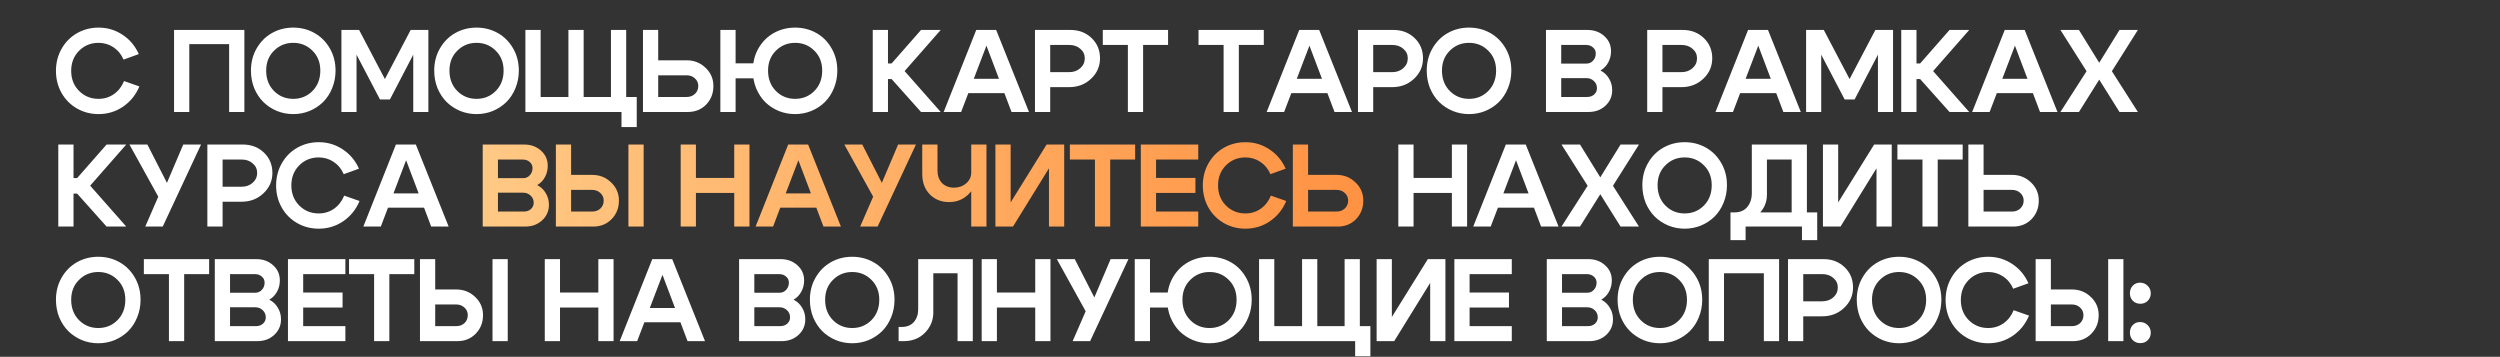
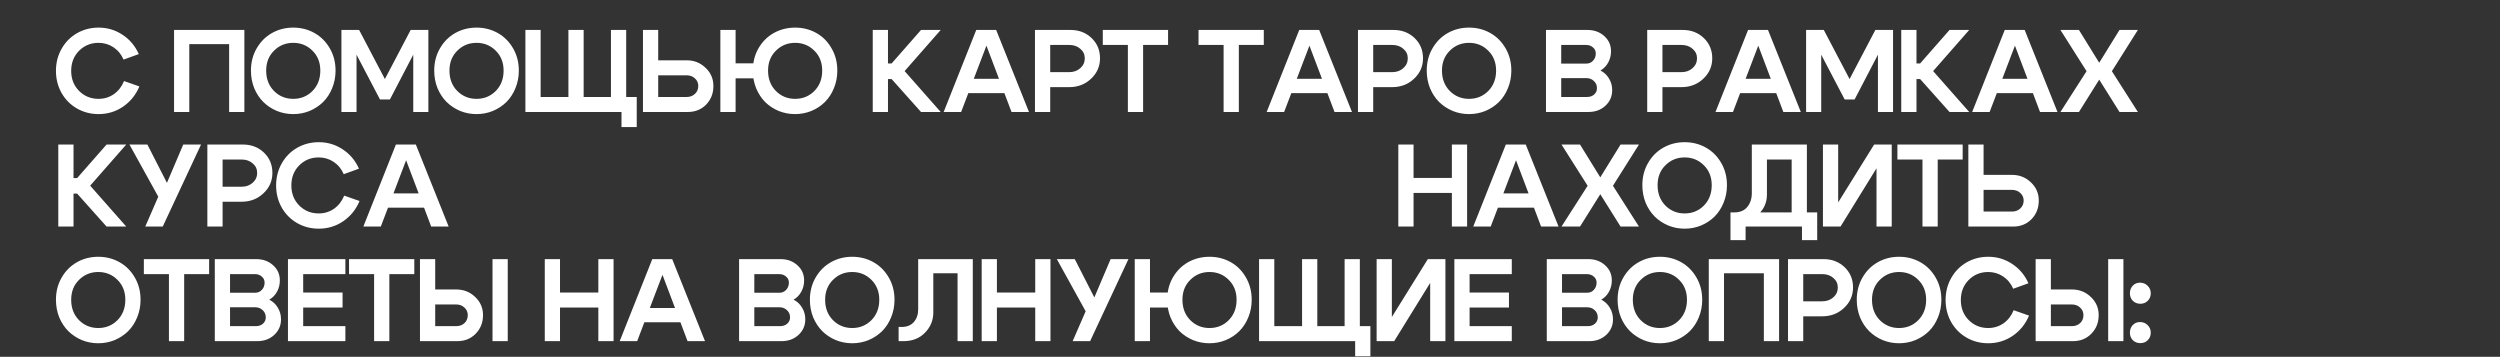
<svg xmlns="http://www.w3.org/2000/svg" width="960" height="137" viewBox="0 0 960 137" fill="none">
  <rect x="0" y="0" width="960" height="137" fill="#333333" stroke="none" />
-   <path d="M23.645 35.71C22.205 33.16 21.485 30.325 21.485 27.205C21.485 24.085 22.205 21.265 23.645 18.745C25.085 16.195 27.05 14.2 29.54 12.76C32.06 11.32 34.835 10.6 37.865 10.6C41.225 10.6 44.285 11.515 47.045 13.345C49.805 15.145 51.89 17.62 53.3 20.77L47.45 22.885C46.58 20.875 45.29 19.3 43.58 18.16C41.87 17.02 39.95 16.45 37.82 16.45C34.88 16.45 32.39 17.47 30.35 19.51C28.34 21.55 27.335 24.115 27.335 27.205C27.335 30.295 28.34 32.86 30.35 34.9C32.39 36.94 34.88 37.96 37.82 37.96C40.01 37.96 41.975 37.36 43.715 36.16C45.455 34.93 46.76 33.25 47.63 31.12L53.525 33.19C52.145 36.46 50.045 39.055 47.225 40.975C44.435 42.865 41.315 43.81 37.865 43.81C34.835 43.81 32.06 43.09 29.54 41.65C27.05 40.21 25.085 38.23 23.645 35.71ZM66.838 11.5H93.838V43H87.988V16.945H72.688V43H66.838V11.5ZM102.211 27.115C102.211 30.295 103.216 32.905 105.226 34.945C107.236 36.955 109.696 37.96 112.606 37.96C115.516 37.96 117.976 36.955 119.986 34.945C121.996 32.905 123.001 30.295 123.001 27.115C123.001 23.995 121.996 21.445 119.986 19.465C117.976 17.455 115.516 16.45 112.606 16.45C109.696 16.45 107.236 17.455 105.226 19.465C103.216 21.445 102.211 23.995 102.211 27.115ZM96.361 27.115C96.361 23.935 97.096 21.085 98.566 18.565C100.036 16.015 102.001 14.05 104.461 12.67C106.921 11.29 109.636 10.6 112.606 10.6C115.576 10.6 118.291 11.29 120.751 12.67C123.211 14.05 125.176 16.015 126.646 18.565C128.116 21.085 128.851 23.935 128.851 27.115C128.851 29.515 128.416 31.765 127.546 33.865C126.706 35.935 125.551 37.705 124.081 39.175C122.611 40.615 120.886 41.755 118.906 42.595C116.926 43.405 114.826 43.81 112.606 43.81C110.386 43.81 108.286 43.405 106.306 42.595C104.326 41.755 102.601 40.615 101.131 39.175C99.661 37.705 98.491 35.935 97.621 33.865C96.781 31.765 96.361 29.515 96.361 27.115ZM131.105 43V11.5H137.9L147.8 30.355L157.7 11.5H164.495V43H158.69V20.995L149.735 38.185H145.91L136.91 20.995V43H131.105ZM172.592 27.115C172.592 30.295 173.597 32.905 175.607 34.945C177.617 36.955 180.077 37.96 182.987 37.96C185.897 37.96 188.357 36.955 190.367 34.945C192.377 32.905 193.382 30.295 193.382 27.115C193.382 23.995 192.377 21.445 190.367 19.465C188.357 17.455 185.897 16.45 182.987 16.45C180.077 16.45 177.617 17.455 175.607 19.465C173.597 21.445 172.592 23.995 172.592 27.115ZM166.742 27.115C166.742 23.935 167.477 21.085 168.947 18.565C170.417 16.015 172.382 14.05 174.842 12.67C177.302 11.29 180.017 10.6 182.987 10.6C185.957 10.6 188.672 11.29 191.132 12.67C193.592 14.05 195.557 16.015 197.027 18.565C198.497 21.085 199.232 23.935 199.232 27.115C199.232 29.515 198.797 31.765 197.927 33.865C197.087 35.935 195.932 37.705 194.462 39.175C192.992 40.615 191.267 41.755 189.287 42.595C187.307 43.405 185.207 43.81 182.987 43.81C180.767 43.81 178.667 43.405 176.687 42.595C174.707 41.755 172.982 40.615 171.512 39.175C170.042 37.705 168.872 35.935 168.002 33.865C167.162 31.765 166.742 29.515 166.742 27.115ZM240.456 37.24H244.506V48.805H238.656V43H201.756V11.5H207.606V37.24H218.271V11.5H224.121V37.24H234.606V11.5H240.456V37.24ZM252.75 11.5V23.155H263.685C266.535 23.155 268.95 24.115 270.93 26.035C272.94 27.925 273.945 30.25 273.945 33.01C273.945 35.86 273.015 38.245 271.155 40.165C269.295 42.055 266.955 43 264.135 43H246.9V11.5H252.75ZM263.685 37.24C264.945 37.24 265.995 36.85 266.835 36.07C267.705 35.26 268.14 34.24 268.14 33.01C268.14 31.84 267.705 30.865 266.835 30.085C265.995 29.305 264.945 28.915 263.685 28.915H252.75V37.24H263.685ZM294.934 27.115C294.934 30.295 295.939 32.905 297.949 34.945C299.959 36.955 302.419 37.96 305.329 37.96C308.239 37.96 310.699 36.955 312.709 34.945C314.719 32.905 315.724 30.295 315.724 27.115C315.724 23.995 314.719 21.445 312.709 19.465C310.699 17.455 308.239 16.45 305.329 16.45C302.419 16.45 299.959 17.455 297.949 19.465C295.939 21.445 294.934 23.995 294.934 27.115ZM289.084 27.115C289.084 23.935 289.804 21.085 291.244 18.565C292.714 16.015 294.679 14.05 297.139 12.67C299.629 11.29 302.359 10.6 305.329 10.6C308.299 10.6 311.014 11.29 313.474 12.67C315.934 14.05 317.884 16.015 319.324 18.565C320.794 21.085 321.529 23.935 321.529 27.115C321.529 29.515 321.094 31.765 320.224 33.865C319.384 35.935 318.229 37.705 316.759 39.175C315.319 40.615 313.594 41.755 311.584 42.595C309.604 43.405 307.504 43.81 305.284 43.81C303.094 43.81 300.994 43.405 298.984 42.595C297.004 41.755 295.279 40.615 293.809 39.175C292.369 37.705 291.214 35.935 290.344 33.865C289.504 31.765 289.084 29.515 289.084 27.115ZM291.019 24.325V30.085H282.469V43H276.619V11.5H282.469V24.325H291.019ZM335.135 43V11.5H340.985V24.37H342.38L353.675 11.5H361.235L347.375 27.295L361.235 43H353.675L342.38 30.355H340.985V43H335.135ZM369.973 30.265H387.613V35.755H369.973V30.265ZM369.073 43H362.368L374.878 11.5H382.528L395.128 43H388.423L378.793 17.53L369.073 43ZM410.615 17.26H403.28V27.7H410.615C412.295 27.7 413.705 27.19 414.845 26.17C415.985 25.15 416.555 23.89 416.555 22.39C416.555 20.92 415.985 19.705 414.845 18.745C413.735 17.755 412.325 17.26 410.615 17.26ZM410.615 33.46H403.28V43H397.43V11.5H411.065C414.305 11.5 417.005 12.535 419.165 14.605C421.325 16.675 422.405 19.27 422.405 22.39C422.405 25.48 421.25 28.105 418.94 30.265C416.66 32.395 413.885 33.46 410.615 33.46ZM448.537 11.5V17.26H438.952V43H433.102V17.26H423.472V11.5H448.537ZM485.3 11.5V17.26H475.715V43H469.865V17.26H460.235V11.5H485.3ZM494.004 30.265H511.644V35.755H494.004V30.265ZM493.104 43H486.399L498.909 11.5H506.559L519.159 43H512.454L502.824 17.53L493.104 43ZM534.646 17.26H527.311V27.7H534.646C536.326 27.7 537.736 27.19 538.876 26.17C540.016 25.15 540.586 23.89 540.586 22.39C540.586 20.92 540.016 19.705 538.876 18.745C537.766 17.755 536.356 17.26 534.646 17.26ZM534.646 33.46H527.311V43H521.461V11.5H535.096C538.336 11.5 541.036 12.535 543.196 14.605C545.356 16.675 546.436 19.27 546.436 22.39C546.436 25.48 545.281 28.105 542.971 30.265C540.691 32.395 537.916 33.46 534.646 33.46ZM553.714 27.115C553.714 30.295 554.719 32.905 556.729 34.945C558.739 36.955 561.199 37.96 564.109 37.96C567.019 37.96 569.479 36.955 571.489 34.945C573.499 32.905 574.504 30.295 574.504 27.115C574.504 23.995 573.499 21.445 571.489 19.465C569.479 17.455 567.019 16.45 564.109 16.45C561.199 16.45 558.739 17.455 556.729 19.465C554.719 21.445 553.714 23.995 553.714 27.115ZM547.864 27.115C547.864 23.935 548.599 21.085 550.069 18.565C551.539 16.015 553.504 14.05 555.964 12.67C558.424 11.29 561.139 10.6 564.109 10.6C567.079 10.6 569.794 11.29 572.254 12.67C574.714 14.05 576.679 16.015 578.149 18.565C579.619 21.085 580.354 23.935 580.354 27.115C580.354 29.515 579.919 31.765 579.049 33.865C578.209 35.935 577.054 37.705 575.584 39.175C574.114 40.615 572.389 41.755 570.409 42.595C568.429 43.405 566.329 43.81 564.109 43.81C561.889 43.81 559.789 43.405 557.809 42.595C555.829 41.755 554.104 40.615 552.634 39.175C551.164 37.705 549.994 35.935 549.124 33.865C548.284 31.765 547.864 29.515 547.864 27.115ZM609.001 17.26H599.506V24.415H609.181C610.201 24.415 611.056 24.04 611.746 23.29C612.436 22.54 612.781 21.625 612.781 20.545C612.781 19.585 612.421 18.805 611.701 18.205C611.011 17.575 610.111 17.26 609.001 17.26ZM609.181 29.995H599.506V37.24H609.451C610.531 37.24 611.431 36.925 612.151 36.295C612.871 35.635 613.231 34.825 613.231 33.865C613.231 32.755 612.841 31.84 612.061 31.12C611.281 30.37 610.321 29.995 609.181 29.995ZM609.991 43H593.656V11.5H609.541C612.151 11.5 614.311 12.28 616.021 13.84C617.761 15.37 618.631 17.32 618.631 19.69C618.631 21.25 618.271 22.69 617.551 24.01C616.831 25.33 615.841 26.35 614.581 27.07C615.991 27.79 617.086 28.825 617.866 30.175C618.676 31.495 619.081 32.98 619.081 34.63C619.081 37 618.211 38.995 616.471 40.615C614.731 42.205 612.571 43 609.991 43ZM645.714 17.26H638.379V27.7H645.714C647.394 27.7 648.804 27.19 649.944 26.17C651.084 25.15 651.654 23.89 651.654 22.39C651.654 20.92 651.084 19.705 649.944 18.745C648.834 17.755 647.424 17.26 645.714 17.26ZM645.714 33.46H638.379V43H632.529V11.5H646.164C649.404 11.5 652.104 12.535 654.264 14.605C656.424 16.675 657.504 19.27 657.504 22.39C657.504 25.48 656.349 28.105 654.039 30.265C651.759 32.395 648.984 33.46 645.714 33.46ZM666.356 30.265H683.996V35.755H666.356V30.265ZM665.456 43H658.751L671.261 11.5H678.911L691.511 43H684.806L675.176 17.53L665.456 43ZM693.543 43V11.5H700.338L710.238 30.355L720.138 11.5H726.933V43H721.128V20.995L712.173 38.185H708.348L699.348 20.995V43H693.543ZM730.08 43V11.5H735.93V24.37H737.325L748.62 11.5H756.18L742.32 27.295L756.18 43H748.62L737.325 30.355H735.93V43H730.08ZM764.918 30.265H782.558V35.755H764.918V30.265ZM764.018 43H757.313L769.823 11.5H777.473L790.073 43H783.368L773.738 17.53L764.018 43ZM820.95 43H813.885L806.1 30.58L798.315 43H791.205L801.24 27.34L791.205 11.5H798.315L806.1 24.1L813.885 11.5H820.95L810.96 27.34L820.95 43ZM22.385 87V55.5H28.235V68.37H29.63L40.925 55.5H48.485L34.625 71.295L48.485 87H40.925L29.63 74.355H28.235V87H22.385ZM55.783 87L60.778 75.525L49.708 55.5H56.593L64.108 70.215L70.363 55.5H77.203L62.488 87H55.783ZM92.811 61.26H85.476V71.7H92.811C94.491 71.7 95.901 71.19 97.041 70.17C98.181 69.15 98.751 67.89 98.751 66.39C98.751 64.92 98.181 63.705 97.041 62.745C95.931 61.755 94.521 61.26 92.811 61.26ZM92.811 77.46H85.476V87H79.626V55.5H93.261C96.501 55.5 99.201 56.535 101.361 58.605C103.521 60.675 104.601 63.27 104.601 66.39C104.601 69.48 103.446 72.105 101.136 74.265C98.856 76.395 96.081 77.46 92.811 77.46ZM108.189 79.71C106.749 77.16 106.029 74.325 106.029 71.205C106.029 68.085 106.749 65.265 108.189 62.745C109.629 60.195 111.594 58.2 114.084 56.76C116.604 55.32 119.379 54.6 122.409 54.6C125.769 54.6 128.829 55.515 131.589 57.345C134.349 59.145 136.434 61.62 137.844 64.77L131.994 66.885C131.124 64.875 129.834 63.3 128.124 62.16C126.414 61.02 124.494 60.45 122.364 60.45C119.424 60.45 116.934 61.47 114.894 63.51C112.884 65.55 111.879 68.115 111.879 71.205C111.879 74.295 112.884 76.86 114.894 78.9C116.934 80.94 119.424 81.96 122.364 81.96C124.554 81.96 126.519 81.36 128.259 80.16C129.999 78.93 131.304 77.25 132.174 75.12L138.069 77.19C136.689 80.46 134.589 83.055 131.769 84.975C128.979 86.865 125.859 87.81 122.409 87.81C119.379 87.81 116.604 87.09 114.084 85.65C111.594 84.21 109.629 82.23 108.189 79.71ZM147.128 74.265H164.768V79.755H147.128V74.265ZM146.228 87H139.523L152.033 55.5H159.683L172.283 87H165.578L155.948 61.53L146.228 87ZM536.955 87V55.5H542.805V68.325H557.52V55.5H563.37V87H557.52V74.085H542.805V87H536.955ZM573.331 74.265H590.971V79.755H573.331V74.265ZM572.431 87H565.726L578.236 55.5H585.886L598.486 87H591.781L582.151 61.53L572.431 87ZM629.363 87H622.298L614.513 74.58L606.728 87H599.618L609.653 71.34L599.618 55.5H606.728L614.513 68.1L622.298 55.5H629.363L619.373 71.34L629.363 87ZM636.512 71.115C636.512 74.295 637.517 76.905 639.527 78.945C641.537 80.955 643.997 81.96 646.907 81.96C649.817 81.96 652.277 80.955 654.287 78.945C656.297 76.905 657.302 74.295 657.302 71.115C657.302 67.995 656.297 65.445 654.287 63.465C652.277 61.455 649.817 60.45 646.907 60.45C643.997 60.45 641.537 61.455 639.527 63.465C637.517 65.445 636.512 67.995 636.512 71.115ZM630.662 71.115C630.662 67.935 631.397 65.085 632.867 62.565C634.337 60.015 636.302 58.05 638.762 56.67C641.222 55.29 643.937 54.6 646.907 54.6C649.877 54.6 652.592 55.29 655.052 56.67C657.512 58.05 659.477 60.015 660.947 62.565C662.417 65.085 663.152 67.935 663.152 71.115C663.152 73.515 662.717 75.765 661.847 77.865C661.007 79.935 659.852 81.705 658.382 83.175C656.912 84.615 655.187 85.755 653.207 86.595C651.227 87.405 649.127 87.81 646.907 87.81C644.687 87.81 642.587 87.405 640.607 86.595C638.627 85.755 636.902 84.615 635.432 83.175C633.962 81.705 632.792 79.935 631.922 77.865C631.082 75.765 630.662 73.515 630.662 71.115ZM664.506 81.555H697.806V92.22H691.956V87H670.311V92.22H664.506V81.555ZM666.036 81.555C668.166 81.555 669.801 80.865 670.941 79.485C672.111 78.075 672.696 76.305 672.696 74.175V55.5H693.846V86.955H687.996V61.26H678.501V74.805C678.501 77.745 677.376 80.28 675.126 82.41C672.906 84.54 670.026 85.605 666.486 85.605H665.181L664.506 81.555H666.036ZM726.424 87H720.574V64.635L706.759 87H700.009V55.5H705.859V77.73L719.674 55.5H726.424V87ZM753.666 55.5V61.26H744.081V87H738.231V61.26H728.601V55.5H753.666ZM761.695 55.5V67.155H772.63C775.48 67.155 777.895 68.115 779.875 70.035C781.885 71.925 782.89 74.25 782.89 77.01C782.89 79.86 781.96 82.245 780.1 84.165C778.24 86.055 775.9 87 773.08 87H755.845V55.5H761.695ZM772.63 81.24C773.89 81.24 774.94 80.85 775.78 80.07C776.65 79.26 777.085 78.24 777.085 77.01C777.085 75.84 776.65 74.865 775.78 74.085C774.94 73.305 773.89 72.915 772.63 72.915H761.695V81.24H772.63ZM27.335 115.115C27.335 118.295 28.34 120.905 30.35 122.945C32.36 124.955 34.82 125.96 37.73 125.96C40.64 125.96 43.1 124.955 45.11 122.945C47.12 120.905 48.125 118.295 48.125 115.115C48.125 111.995 47.12 109.445 45.11 107.465C43.1 105.455 40.64 104.45 37.73 104.45C34.82 104.45 32.36 105.455 30.35 107.465C28.34 109.445 27.335 111.995 27.335 115.115ZM21.485 115.115C21.485 111.935 22.22 109.085 23.69 106.565C25.16 104.015 27.125 102.05 29.585 100.67C32.045 99.29 34.76 98.6 37.73 98.6C40.7 98.6 43.415 99.29 45.875 100.67C48.335 102.05 50.3 104.015 51.77 106.565C53.24 109.085 53.975 111.935 53.975 115.115C53.975 117.515 53.54 119.765 52.67 121.865C51.83 123.935 50.675 125.705 49.205 127.175C47.735 128.615 46.01 129.755 44.03 130.595C42.05 131.405 39.95 131.81 37.73 131.81C35.51 131.81 33.41 131.405 31.43 130.595C29.45 129.755 27.725 128.615 26.255 127.175C24.785 125.705 23.615 123.935 22.745 121.865C21.905 119.765 21.485 117.515 21.485 115.115ZM80.304 99.5V105.26H70.719V131H64.869V105.26H55.239V99.5H80.304ZM97.828 105.26H88.333V112.415H98.008C99.028 112.415 99.883 112.04 100.573 111.29C101.263 110.54 101.608 109.625 101.608 108.545C101.608 107.585 101.248 106.805 100.528 106.205C99.838 105.575 98.938 105.26 97.828 105.26ZM98.008 117.995H88.333V125.24H98.278C99.358 125.24 100.258 124.925 100.978 124.295C101.698 123.635 102.058 122.825 102.058 121.865C102.058 120.755 101.668 119.84 100.888 119.12C100.108 118.37 99.148 117.995 98.008 117.995ZM98.818 131H82.483V99.5H98.368C100.978 99.5 103.138 100.28 104.848 101.84C106.588 103.37 107.458 105.32 107.458 107.69C107.458 109.25 107.098 110.69 106.378 112.01C105.658 113.33 104.668 114.35 103.408 115.07C104.818 115.79 105.913 116.825 106.693 118.175C107.503 119.495 107.908 120.98 107.908 122.63C107.908 125 107.038 126.995 105.298 128.615C103.558 130.205 101.398 131 98.818 131ZM116.426 112.325H131.546V118.085H116.426V125.24H132.626V131H110.576V99.5H132.626V105.26H116.426V112.325ZM159.091 99.5V105.26H149.506V131H143.656V105.26H134.026V99.5H159.091ZM194.975 131H189.125V99.5H194.975V131ZM167.12 99.5V111.155H175.175C178.055 111.155 180.485 112.115 182.465 114.035C184.475 115.925 185.48 118.25 185.48 121.01C185.48 123.86 184.535 126.245 182.645 128.165C180.785 130.055 178.445 131 175.625 131H161.27V99.5H167.12ZM175.175 125.24C176.465 125.24 177.53 124.85 178.37 124.07C179.21 123.26 179.63 122.24 179.63 121.01C179.63 119.84 179.195 118.865 178.325 118.085C177.485 117.305 176.435 116.915 175.175 116.915H167.12V125.24H175.175ZM209.195 131V99.5H215.045V112.325H229.76V99.5H235.61V131H229.76V118.085H215.045V131H209.195ZM245.571 118.265H263.211V123.755H245.571V118.265ZM244.671 131H237.966L250.476 99.5H258.126L270.726 131H264.021L254.391 105.53L244.671 131ZM299.152 105.26H289.657V112.415H299.332C300.352 112.415 301.207 112.04 301.897 111.29C302.587 110.54 302.932 109.625 302.932 108.545C302.932 107.585 302.572 106.805 301.852 106.205C301.162 105.575 300.262 105.26 299.152 105.26ZM299.332 117.995H289.657V125.24H299.602C300.682 125.24 301.582 124.925 302.302 124.295C303.022 123.635 303.382 122.825 303.382 121.865C303.382 120.755 302.992 119.84 302.212 119.12C301.432 118.37 300.472 117.995 299.332 117.995ZM300.142 131H283.807V99.5H299.692C302.302 99.5 304.462 100.28 306.172 101.84C307.912 103.37 308.782 105.32 308.782 107.69C308.782 109.25 308.422 110.69 307.702 112.01C306.982 113.33 305.992 114.35 304.732 115.07C306.142 115.79 307.237 116.825 308.017 118.175C308.827 119.495 309.232 120.98 309.232 122.63C309.232 125 308.362 126.995 306.622 128.615C304.882 130.205 302.722 131 300.142 131ZM316.85 115.115C316.85 118.295 317.855 120.905 319.865 122.945C321.875 124.955 324.335 125.96 327.245 125.96C330.155 125.96 332.615 124.955 334.625 122.945C336.635 120.905 337.64 118.295 337.64 115.115C337.64 111.995 336.635 109.445 334.625 107.465C332.615 105.455 330.155 104.45 327.245 104.45C324.335 104.45 321.875 105.455 319.865 107.465C317.855 109.445 316.85 111.995 316.85 115.115ZM311 115.115C311 111.935 311.735 109.085 313.205 106.565C314.675 104.015 316.64 102.05 319.1 100.67C321.56 99.29 324.275 98.6 327.245 98.6C330.215 98.6 332.93 99.29 335.39 100.67C337.85 102.05 339.815 104.015 341.285 106.565C342.755 109.085 343.49 111.935 343.49 115.115C343.49 117.515 343.055 119.765 342.185 121.865C341.345 123.935 340.19 125.705 338.72 127.175C337.25 128.615 335.525 129.755 333.545 130.595C331.565 131.405 329.465 131.81 327.245 131.81C325.025 131.81 322.925 131.405 320.945 130.595C318.965 129.755 317.24 128.615 315.77 127.175C314.3 125.705 313.13 123.935 312.26 121.865C311.42 119.765 311 117.515 311 115.115ZM346.194 125.555C348.234 125.555 349.809 124.925 350.919 123.665C352.029 122.375 352.584 120.74 352.584 118.76V99.5H373.554V131H367.704V104.945H358.389V120.02C358.389 122.99 357.324 125.57 355.194 127.76C353.094 129.92 350.349 131 346.959 131H345.069V125.555H346.194ZM376.964 131V99.5H382.814V112.325H397.529V99.5H403.379V131H397.529V118.085H382.814V131H376.964ZM411.9 131L416.895 119.525L405.825 99.5H412.71L420.225 114.215L426.48 99.5H433.32L418.605 131H411.9ZM454.058 115.115C454.058 118.295 455.063 120.905 457.073 122.945C459.083 124.955 461.543 125.96 464.453 125.96C467.363 125.96 469.823 124.955 471.833 122.945C473.843 120.905 474.848 118.295 474.848 115.115C474.848 111.995 473.843 109.445 471.833 107.465C469.823 105.455 467.363 104.45 464.453 104.45C461.543 104.45 459.083 105.455 457.073 107.465C455.063 109.445 454.058 111.995 454.058 115.115ZM448.208 115.115C448.208 111.935 448.928 109.085 450.368 106.565C451.838 104.015 453.803 102.05 456.263 100.67C458.753 99.29 461.483 98.6 464.453 98.6C467.423 98.6 470.138 99.29 472.598 100.67C475.058 102.05 477.008 104.015 478.448 106.565C479.918 109.085 480.653 111.935 480.653 115.115C480.653 117.515 480.218 119.765 479.348 121.865C478.508 123.935 477.353 125.705 475.883 127.175C474.443 128.615 472.718 129.755 470.708 130.595C468.728 131.405 466.628 131.81 464.408 131.81C462.218 131.81 460.118 131.405 458.108 130.595C456.128 129.755 454.403 128.615 452.933 127.175C451.493 125.705 450.338 123.935 449.468 121.865C448.628 119.765 448.208 117.515 448.208 115.115ZM450.143 112.325V118.085H441.593V131H435.743V99.5H441.593V112.325H450.143ZM522.18 125.24H526.23V136.805H520.38V131H483.48V99.5H489.33V125.24H499.995V99.5H505.845V125.24H516.33V99.5H522.18V125.24ZM555.039 131H549.189V108.635L535.374 131H528.624V99.5H534.474V121.73L548.289 99.5H555.039V131ZM564.326 112.325H579.446V118.085H564.326V125.24H580.526V131H558.476V99.5H580.526V105.26H564.326V112.325ZM609.309 105.26H599.814V112.415H609.489C610.509 112.415 611.364 112.04 612.054 111.29C612.744 110.54 613.089 109.625 613.089 108.545C613.089 107.585 612.729 106.805 612.009 106.205C611.319 105.575 610.419 105.26 609.309 105.26ZM609.489 117.995H599.814V125.24H609.759C610.839 125.24 611.739 124.925 612.459 124.295C613.179 123.635 613.539 122.825 613.539 121.865C613.539 120.755 613.149 119.84 612.369 119.12C611.589 118.37 610.629 117.995 609.489 117.995ZM610.299 131H593.964V99.5H609.849C612.459 99.5 614.619 100.28 616.329 101.84C618.069 103.37 618.939 105.32 618.939 107.69C618.939 109.25 618.579 110.69 617.859 112.01C617.139 113.33 616.149 114.35 614.889 115.07C616.299 115.79 617.394 116.825 618.174 118.175C618.984 119.495 619.389 120.98 619.389 122.63C619.389 125 618.519 126.995 616.779 128.615C615.039 130.205 612.879 131 610.299 131ZM627.007 115.115C627.007 118.295 628.012 120.905 630.022 122.945C632.032 124.955 634.492 125.96 637.402 125.96C640.312 125.96 642.772 124.955 644.782 122.945C646.792 120.905 647.797 118.295 647.797 115.115C647.797 111.995 646.792 109.445 644.782 107.465C642.772 105.455 640.312 104.45 637.402 104.45C634.492 104.45 632.032 105.455 630.022 107.465C628.012 109.445 627.007 111.995 627.007 115.115ZM621.157 115.115C621.157 111.935 621.892 109.085 623.362 106.565C624.832 104.015 626.797 102.05 629.257 100.67C631.717 99.29 634.432 98.6 637.402 98.6C640.372 98.6 643.087 99.29 645.547 100.67C648.007 102.05 649.972 104.015 651.442 106.565C652.912 109.085 653.647 111.935 653.647 115.115C653.647 117.515 653.212 119.765 652.342 121.865C651.502 123.935 650.347 125.705 648.877 127.175C647.407 128.615 645.682 129.755 643.702 130.595C641.722 131.405 639.622 131.81 637.402 131.81C635.182 131.81 633.082 131.405 631.102 130.595C629.122 129.755 627.397 128.615 625.927 127.175C624.457 125.705 623.287 123.935 622.417 121.865C621.577 119.765 621.157 117.515 621.157 115.115ZM656.171 99.5H683.171V131H677.321V104.945H662.021V131H656.171V99.5ZM699.779 105.26H692.444V115.7H699.779C701.459 115.7 702.869 115.19 704.009 114.17C705.149 113.15 705.719 111.89 705.719 110.39C705.719 108.92 705.149 107.705 704.009 106.745C702.899 105.755 701.489 105.26 699.779 105.26ZM699.779 121.46H692.444V131H686.594V99.5H700.229C703.469 99.5 706.169 100.535 708.329 102.605C710.489 104.675 711.569 107.27 711.569 110.39C711.569 113.48 710.414 116.105 708.104 118.265C705.824 120.395 703.049 121.46 699.779 121.46ZM718.846 115.115C718.846 118.295 719.851 120.905 721.861 122.945C723.871 124.955 726.331 125.96 729.241 125.96C732.151 125.96 734.611 124.955 736.621 122.945C738.631 120.905 739.636 118.295 739.636 115.115C739.636 111.995 738.631 109.445 736.621 107.465C734.611 105.455 732.151 104.45 729.241 104.45C726.331 104.45 723.871 105.455 721.861 107.465C719.851 109.445 718.846 111.995 718.846 115.115ZM712.996 115.115C712.996 111.935 713.731 109.085 715.201 106.565C716.671 104.015 718.636 102.05 721.096 100.67C723.556 99.29 726.271 98.6 729.241 98.6C732.211 98.6 734.926 99.29 737.386 100.67C739.846 102.05 741.811 104.015 743.281 106.565C744.751 109.085 745.486 111.935 745.486 115.115C745.486 117.515 745.051 119.765 744.181 121.865C743.341 123.935 742.186 125.705 740.716 127.175C739.246 128.615 737.521 129.755 735.541 130.595C733.561 131.405 731.461 131.81 729.241 131.81C727.021 131.81 724.921 131.405 722.941 130.595C720.961 129.755 719.236 128.615 717.766 127.175C716.296 125.705 715.126 123.935 714.256 121.865C713.416 119.765 712.996 117.515 712.996 115.115ZM749.27 123.71C747.83 121.16 747.11 118.325 747.11 115.205C747.11 112.085 747.83 109.265 749.27 106.745C750.71 104.195 752.675 102.2 755.165 100.76C757.685 99.32 760.46 98.6 763.49 98.6C766.85 98.6 769.91 99.515 772.67 101.345C775.43 103.145 777.515 105.62 778.925 108.77L773.075 110.885C772.205 108.875 770.915 107.3 769.205 106.16C767.495 105.02 765.575 104.45 763.445 104.45C760.505 104.45 758.015 105.47 755.975 107.51C753.965 109.55 752.96 112.115 752.96 115.205C752.96 118.295 753.965 120.86 755.975 122.9C758.015 124.94 760.505 125.96 763.445 125.96C765.635 125.96 767.6 125.36 769.34 124.16C771.08 122.93 772.385 121.25 773.255 119.12L779.15 121.19C777.77 124.46 775.67 127.055 772.85 128.975C770.06 130.865 766.94 131.81 763.49 131.81C760.46 131.81 757.685 131.09 755.165 129.65C752.675 128.21 750.71 126.23 749.27 123.71ZM815.389 131H809.539V99.5H815.389V131ZM787.534 99.5V111.155H795.589C798.469 111.155 800.899 112.115 802.879 114.035C804.889 115.925 805.894 118.25 805.894 121.01C805.894 123.86 804.949 126.245 803.059 128.165C801.199 130.055 798.859 131 796.039 131H781.684V99.5H787.534ZM795.589 125.24C796.879 125.24 797.944 124.85 798.784 124.07C799.624 123.26 800.044 122.24 800.044 121.01C800.044 119.84 799.609 118.865 798.739 118.085C797.899 117.305 796.849 116.915 795.589 116.915H787.534V125.24H795.589ZM817.885 112.64C817.885 111.47 818.245 110.495 818.965 109.715C819.715 108.935 820.645 108.545 821.755 108.545C822.925 108.545 823.9 108.935 824.68 109.715C825.49 110.495 825.895 111.47 825.895 112.64C825.895 113.78 825.505 114.74 824.725 115.52C823.975 116.27 823.03 116.645 821.89 116.645C820.75 116.645 819.79 116.27 819.01 115.52C818.26 114.74 817.885 113.78 817.885 112.64ZM817.885 127.76C817.885 126.59 818.245 125.615 818.965 124.835C819.715 124.055 820.645 123.665 821.755 123.665C822.925 123.665 823.9 124.055 824.68 124.835C825.49 125.615 825.895 126.59 825.895 127.76C825.895 128.9 825.505 129.86 824.725 130.64C823.975 131.39 823.03 131.765 821.89 131.765C820.75 131.765 819.79 131.39 819.01 130.64C818.26 129.86 817.885 128.9 817.885 127.76Z" fill="white" />
-   <path d="M200.709 61.26H191.214V68.415H200.889C201.909 68.415 202.764 68.04 203.454 67.29C204.144 66.54 204.489 65.625 204.489 64.545C204.489 63.585 204.129 62.805 203.409 62.205C202.719 61.575 201.819 61.26 200.709 61.26ZM200.889 73.995H191.214V81.24H201.159C202.239 81.24 203.139 80.925 203.859 80.295C204.579 79.635 204.939 78.825 204.939 77.865C204.939 76.755 204.549 75.84 203.769 75.12C202.989 74.37 202.029 73.995 200.889 73.995ZM201.699 87H185.364V55.5H201.249C203.859 55.5 206.019 56.28 207.729 57.84C209.469 59.37 210.339 61.32 210.339 63.69C210.339 65.25 209.979 66.69 209.259 68.01C208.539 69.33 207.549 70.35 206.289 71.07C207.699 71.79 208.794 72.825 209.574 74.175C210.384 75.495 210.789 76.98 210.789 78.63C210.789 81 209.919 82.995 208.179 84.615C206.439 86.205 204.279 87 201.699 87ZM247.162 87H241.312V55.5H247.162V87ZM219.307 55.5V67.155H227.362C230.242 67.155 232.672 68.115 234.652 70.035C236.662 71.925 237.667 74.25 237.667 77.01C237.667 79.86 236.722 82.245 234.832 84.165C232.972 86.055 230.632 87 227.812 87H213.457V55.5H219.307ZM227.362 81.24C228.652 81.24 229.717 80.85 230.557 80.07C231.397 79.26 231.817 78.24 231.817 77.01C231.817 75.84 231.382 74.865 230.512 74.085C229.672 73.305 228.622 72.915 227.362 72.915H219.307V81.24H227.362ZM261.382 87V55.5H267.232V68.325H281.947V55.5H287.797V87H281.947V74.085H267.232V87H261.382ZM297.759 74.265H315.399V79.755H297.759V74.265ZM296.859 87H290.154L302.664 55.5H310.314L322.914 87H316.209L306.579 61.53L296.859 87ZM330.301 87L335.296 75.525L324.226 55.5H331.111L338.626 70.215L344.881 55.5H351.721L337.006 87H330.301ZM378.804 55.5V87H372.954V55.5H378.804ZM359.994 55.5V65.4C359.994 67.47 360.579 69.105 361.749 70.305C362.919 71.475 364.449 72.06 366.339 72.06C368.169 72.06 369.729 71.505 371.019 70.395C372.309 69.255 372.954 67.89 372.954 66.3H375.294C375.294 69.48 374.244 72.165 372.144 74.355C370.074 76.515 367.509 77.595 364.449 77.595C361.479 77.595 359.019 76.62 357.069 74.67C355.119 72.69 354.144 70.05 354.144 66.75V55.5H359.994ZM408.652 87H402.802V64.635L388.987 87H382.237V55.5H388.087V77.73L401.902 55.5H408.652V87ZM435.894 55.5V61.26H426.309V87H420.459V61.26H410.829V55.5H435.894ZM443.923 68.325H459.043V74.085H443.923V81.24H460.123V87H438.073V55.5H460.123V61.26H443.923V68.325ZM464.042 79.71C462.602 77.16 461.882 74.325 461.882 71.205C461.882 68.085 462.602 65.265 464.042 62.745C465.482 60.195 467.447 58.2 469.937 56.76C472.457 55.32 475.232 54.6 478.262 54.6C481.622 54.6 484.682 55.515 487.442 57.345C490.202 59.145 492.287 61.62 493.697 64.77L487.847 66.885C486.977 64.875 485.687 63.3 483.977 62.16C482.267 61.02 480.347 60.45 478.217 60.45C475.277 60.45 472.787 61.47 470.747 63.51C468.737 65.55 467.732 68.115 467.732 71.205C467.732 74.295 468.737 76.86 470.747 78.9C472.787 80.94 475.277 81.96 478.217 81.96C480.407 81.96 482.372 81.36 484.112 80.16C485.852 78.93 487.157 77.25 488.027 75.12L493.922 77.19C492.542 80.46 490.442 83.055 487.622 84.975C484.832 86.865 481.712 87.81 478.262 87.81C475.232 87.81 472.457 87.09 469.937 85.65C467.447 84.21 465.482 82.23 464.042 79.71ZM502.306 55.5V67.155H513.241C516.091 67.155 518.506 68.115 520.486 70.035C522.496 71.925 523.501 74.25 523.501 77.01C523.501 79.86 522.571 82.245 520.711 84.165C518.851 86.055 516.511 87 513.691 87H496.456V55.5H502.306ZM513.241 81.24C514.501 81.24 515.551 80.85 516.391 80.07C517.261 79.26 517.696 78.24 517.696 77.01C517.696 75.84 517.261 74.865 516.391 74.085C515.551 73.305 514.501 72.915 513.241 72.915H502.306V81.24H513.241Z" fill="url(#paint0_linear_10816_732)" />
+   <path d="M23.645 35.71C22.205 33.16 21.485 30.325 21.485 27.205C21.485 24.085 22.205 21.265 23.645 18.745C25.085 16.195 27.05 14.2 29.54 12.76C32.06 11.32 34.835 10.6 37.865 10.6C41.225 10.6 44.285 11.515 47.045 13.345C49.805 15.145 51.89 17.62 53.3 20.77L47.45 22.885C46.58 20.875 45.29 19.3 43.58 18.16C41.87 17.02 39.95 16.45 37.82 16.45C34.88 16.45 32.39 17.47 30.35 19.51C28.34 21.55 27.335 24.115 27.335 27.205C27.335 30.295 28.34 32.86 30.35 34.9C32.39 36.94 34.88 37.96 37.82 37.96C40.01 37.96 41.975 37.36 43.715 36.16C45.455 34.93 46.76 33.25 47.63 31.12L53.525 33.19C52.145 36.46 50.045 39.055 47.225 40.975C44.435 42.865 41.315 43.81 37.865 43.81C34.835 43.81 32.06 43.09 29.54 41.65C27.05 40.21 25.085 38.23 23.645 35.71ZM66.838 11.5H93.838V43H87.988V16.945H72.688V43H66.838V11.5ZM102.211 27.115C102.211 30.295 103.216 32.905 105.226 34.945C107.236 36.955 109.696 37.96 112.606 37.96C115.516 37.96 117.976 36.955 119.986 34.945C121.996 32.905 123.001 30.295 123.001 27.115C123.001 23.995 121.996 21.445 119.986 19.465C117.976 17.455 115.516 16.45 112.606 16.45C109.696 16.45 107.236 17.455 105.226 19.465C103.216 21.445 102.211 23.995 102.211 27.115ZM96.361 27.115C96.361 23.935 97.096 21.085 98.566 18.565C100.036 16.015 102.001 14.05 104.461 12.67C106.921 11.29 109.636 10.6 112.606 10.6C115.576 10.6 118.291 11.29 120.751 12.67C123.211 14.05 125.176 16.015 126.646 18.565C128.116 21.085 128.851 23.935 128.851 27.115C128.851 29.515 128.416 31.765 127.546 33.865C126.706 35.935 125.551 37.705 124.081 39.175C122.611 40.615 120.886 41.755 118.906 42.595C116.926 43.405 114.826 43.81 112.606 43.81C110.386 43.81 108.286 43.405 106.306 42.595C104.326 41.755 102.601 40.615 101.131 39.175C99.661 37.705 98.491 35.935 97.621 33.865C96.781 31.765 96.361 29.515 96.361 27.115ZM131.105 43V11.5H137.9L147.8 30.355L157.7 11.5H164.495V43H158.69V20.995L149.735 38.185H145.91L136.91 20.995V43H131.105ZM172.592 27.115C172.592 30.295 173.597 32.905 175.607 34.945C177.617 36.955 180.077 37.96 182.987 37.96C185.897 37.96 188.357 36.955 190.367 34.945C192.377 32.905 193.382 30.295 193.382 27.115C193.382 23.995 192.377 21.445 190.367 19.465C188.357 17.455 185.897 16.45 182.987 16.45C180.077 16.45 177.617 17.455 175.607 19.465C173.597 21.445 172.592 23.995 172.592 27.115ZM166.742 27.115C166.742 23.935 167.477 21.085 168.947 18.565C170.417 16.015 172.382 14.05 174.842 12.67C177.302 11.29 180.017 10.6 182.987 10.6C185.957 10.6 188.672 11.29 191.132 12.67C193.592 14.05 195.557 16.015 197.027 18.565C198.497 21.085 199.232 23.935 199.232 27.115C199.232 29.515 198.797 31.765 197.927 33.865C197.087 35.935 195.932 37.705 194.462 39.175C192.992 40.615 191.267 41.755 189.287 42.595C187.307 43.405 185.207 43.81 182.987 43.81C180.767 43.81 178.667 43.405 176.687 42.595C174.707 41.755 172.982 40.615 171.512 39.175C170.042 37.705 168.872 35.935 168.002 33.865C167.162 31.765 166.742 29.515 166.742 27.115ZM240.456 37.24H244.506V48.805H238.656V43H201.756V11.5H207.606V37.24H218.271V11.5H224.121V37.24H234.606V11.5H240.456V37.24ZM252.75 11.5V23.155H263.685C266.535 23.155 268.95 24.115 270.93 26.035C272.94 27.925 273.945 30.25 273.945 33.01C273.945 35.86 273.015 38.245 271.155 40.165C269.295 42.055 266.955 43 264.135 43H246.9V11.5H252.75ZM263.685 37.24C264.945 37.24 265.995 36.85 266.835 36.07C267.705 35.26 268.14 34.24 268.14 33.01C268.14 31.84 267.705 30.865 266.835 30.085C265.995 29.305 264.945 28.915 263.685 28.915H252.75V37.24H263.685ZM294.934 27.115C294.934 30.295 295.939 32.905 297.949 34.945C299.959 36.955 302.419 37.96 305.329 37.96C308.239 37.96 310.699 36.955 312.709 34.945C314.719 32.905 315.724 30.295 315.724 27.115C315.724 23.995 314.719 21.445 312.709 19.465C310.699 17.455 308.239 16.45 305.329 16.45C302.419 16.45 299.959 17.455 297.949 19.465C295.939 21.445 294.934 23.995 294.934 27.115ZM289.084 27.115C289.084 23.935 289.804 21.085 291.244 18.565C292.714 16.015 294.679 14.05 297.139 12.67C299.629 11.29 302.359 10.6 305.329 10.6C308.299 10.6 311.014 11.29 313.474 12.67C315.934 14.05 317.884 16.015 319.324 18.565C320.794 21.085 321.529 23.935 321.529 27.115C321.529 29.515 321.094 31.765 320.224 33.865C319.384 35.935 318.229 37.705 316.759 39.175C315.319 40.615 313.594 41.755 311.584 42.595C309.604 43.405 307.504 43.81 305.284 43.81C303.094 43.81 300.994 43.405 298.984 42.595C297.004 41.755 295.279 40.615 293.809 39.175C292.369 37.705 291.214 35.935 290.344 33.865C289.504 31.765 289.084 29.515 289.084 27.115ZM291.019 24.325V30.085H282.469V43H276.619V11.5H282.469V24.325H291.019ZM335.135 43V11.5H340.985V24.37H342.38L353.675 11.5H361.235L347.375 27.295L361.235 43H353.675L342.38 30.355H340.985V43H335.135ZM369.973 30.265H387.613V35.755H369.973V30.265ZM369.073 43H362.368L374.878 11.5H382.528L395.128 43H388.423L378.793 17.53L369.073 43ZM410.615 17.26H403.28V27.7H410.615C412.295 27.7 413.705 27.19 414.845 26.17C415.985 25.15 416.555 23.89 416.555 22.39C416.555 20.92 415.985 19.705 414.845 18.745C413.735 17.755 412.325 17.26 410.615 17.26ZM410.615 33.46H403.28V43H397.43V11.5H411.065C414.305 11.5 417.005 12.535 419.165 14.605C421.325 16.675 422.405 19.27 422.405 22.39C422.405 25.48 421.25 28.105 418.94 30.265C416.66 32.395 413.885 33.46 410.615 33.46ZM448.537 11.5V17.26H438.952V43H433.102V17.26H423.472V11.5H448.537ZM485.3 11.5V17.26H475.715V43H469.865V17.26H460.235V11.5H485.3ZM494.004 30.265H511.644V35.755H494.004V30.265ZM493.104 43H486.399L498.909 11.5H506.559L519.159 43H512.454L502.824 17.53L493.104 43ZM534.646 17.26H527.311V27.7H534.646C536.326 27.7 537.736 27.19 538.876 26.17C540.016 25.15 540.586 23.89 540.586 22.39C540.586 20.92 540.016 19.705 538.876 18.745C537.766 17.755 536.356 17.26 534.646 17.26ZM534.646 33.46H527.311V43H521.461V11.5H535.096C538.336 11.5 541.036 12.535 543.196 14.605C545.356 16.675 546.436 19.27 546.436 22.39C546.436 25.48 545.281 28.105 542.971 30.265C540.691 32.395 537.916 33.46 534.646 33.46ZM553.714 27.115C553.714 30.295 554.719 32.905 556.729 34.945C558.739 36.955 561.199 37.96 564.109 37.96C567.019 37.96 569.479 36.955 571.489 34.945C573.499 32.905 574.504 30.295 574.504 27.115C574.504 23.995 573.499 21.445 571.489 19.465C569.479 17.455 567.019 16.45 564.109 16.45C561.199 16.45 558.739 17.455 556.729 19.465C554.719 21.445 553.714 23.995 553.714 27.115ZM547.864 27.115C547.864 23.935 548.599 21.085 550.069 18.565C551.539 16.015 553.504 14.05 555.964 12.67C558.424 11.29 561.139 10.6 564.109 10.6C567.079 10.6 569.794 11.29 572.254 12.67C574.714 14.05 576.679 16.015 578.149 18.565C579.619 21.085 580.354 23.935 580.354 27.115C580.354 29.515 579.919 31.765 579.049 33.865C578.209 35.935 577.054 37.705 575.584 39.175C574.114 40.615 572.389 41.755 570.409 42.595C568.429 43.405 566.329 43.81 564.109 43.81C561.889 43.81 559.789 43.405 557.809 42.595C555.829 41.755 554.104 40.615 552.634 39.175C551.164 37.705 549.994 35.935 549.124 33.865C548.284 31.765 547.864 29.515 547.864 27.115ZM609.001 17.26H599.506V24.415H609.181C610.201 24.415 611.056 24.04 611.746 23.29C612.436 22.54 612.781 21.625 612.781 20.545C612.781 19.585 612.421 18.805 611.701 18.205C611.011 17.575 610.111 17.26 609.001 17.26ZM609.181 29.995H599.506V37.24H609.451C610.531 37.24 611.431 36.925 612.151 36.295C612.871 35.635 613.231 34.825 613.231 33.865C613.231 32.755 612.841 31.84 612.061 31.12C611.281 30.37 610.321 29.995 609.181 29.995ZM609.991 43H593.656V11.5H609.541C612.151 11.5 614.311 12.28 616.021 13.84C617.761 15.37 618.631 17.32 618.631 19.69C618.631 21.25 618.271 22.69 617.551 24.01C616.831 25.33 615.841 26.35 614.581 27.07C615.991 27.79 617.086 28.825 617.866 30.175C618.676 31.495 619.081 32.98 619.081 34.63C619.081 37 618.211 38.995 616.471 40.615C614.731 42.205 612.571 43 609.991 43ZM645.714 17.26H638.379V27.7H645.714C647.394 27.7 648.804 27.19 649.944 26.17C651.084 25.15 651.654 23.89 651.654 22.39C651.654 20.92 651.084 19.705 649.944 18.745C648.834 17.755 647.424 17.26 645.714 17.26ZM645.714 33.46H638.379V43H632.529V11.5H646.164C649.404 11.5 652.104 12.535 654.264 14.605C656.424 16.675 657.504 19.27 657.504 22.39C657.504 25.48 656.349 28.105 654.039 30.265C651.759 32.395 648.984 33.46 645.714 33.46ZM666.356 30.265H683.996V35.755H666.356V30.265ZM665.456 43H658.751L671.261 11.5H678.911L691.511 43H684.806L675.176 17.53L665.456 43ZM693.543 43V11.5H700.338L710.238 30.355L720.138 11.5H726.933V43H721.128V20.995L712.173 38.185H708.348L699.348 20.995V43H693.543ZM730.08 43V11.5H735.93V24.37H737.325L748.62 11.5H756.18L742.32 27.295L756.18 43H748.62L737.325 30.355H735.93V43H730.08ZM764.918 30.265H782.558V35.755H764.918V30.265ZM764.018 43H757.313L769.823 11.5H777.473L790.073 43H783.368L773.738 17.53L764.018 43ZM820.95 43H813.885L806.1 30.58L798.315 43H791.205L801.24 27.34L791.205 11.5H798.315L806.1 24.1L813.885 11.5H820.95L810.96 27.34L820.95 43ZM22.385 87V55.5H28.235V68.37H29.63L40.925 55.5H48.485L34.625 71.295L48.485 87H40.925L29.63 74.355H28.235V87H22.385ZM55.783 87L60.778 75.525L49.708 55.5H56.593L64.108 70.215L70.363 55.5H77.203L62.488 87H55.783ZM92.811 61.26H85.476V71.7H92.811C94.491 71.7 95.901 71.19 97.041 70.17C98.181 69.15 98.751 67.89 98.751 66.39C98.751 64.92 98.181 63.705 97.041 62.745C95.931 61.755 94.521 61.26 92.811 61.26ZM92.811 77.46H85.476V87H79.626V55.5H93.261C96.501 55.5 99.201 56.535 101.361 58.605C103.521 60.675 104.601 63.27 104.601 66.39C104.601 69.48 103.446 72.105 101.136 74.265C98.856 76.395 96.081 77.46 92.811 77.46ZM108.189 79.71C106.749 77.16 106.029 74.325 106.029 71.205C106.029 68.085 106.749 65.265 108.189 62.745C109.629 60.195 111.594 58.2 114.084 56.76C116.604 55.32 119.379 54.6 122.409 54.6C125.769 54.6 128.829 55.515 131.589 57.345C134.349 59.145 136.434 61.62 137.844 64.77L131.994 66.885C131.124 64.875 129.834 63.3 128.124 62.16C126.414 61.02 124.494 60.45 122.364 60.45C119.424 60.45 116.934 61.47 114.894 63.51C112.884 65.55 111.879 68.115 111.879 71.205C111.879 74.295 112.884 76.86 114.894 78.9C116.934 80.94 119.424 81.96 122.364 81.96C124.554 81.96 126.519 81.36 128.259 80.16C129.999 78.93 131.304 77.25 132.174 75.12L138.069 77.19C136.689 80.46 134.589 83.055 131.769 84.975C128.979 86.865 125.859 87.81 122.409 87.81C119.379 87.81 116.604 87.09 114.084 85.65C111.594 84.21 109.629 82.23 108.189 79.71ZM147.128 74.265H164.768V79.755H147.128V74.265ZM146.228 87H139.523L152.033 55.5H159.683L172.283 87H165.578L155.948 61.53L146.228 87ZM536.955 87V55.5H542.805V68.325H557.52V55.5H563.37V87H557.52V74.085H542.805V87H536.955ZM573.331 74.265H590.971V79.755H573.331V74.265ZM572.431 87H565.726L578.236 55.5H585.886L598.486 87H591.781L582.151 61.53L572.431 87ZM629.363 87H622.298L614.513 74.58L606.728 87H599.618L609.653 71.34L599.618 55.5H606.728L614.513 68.1L622.298 55.5H629.363L619.373 71.34L629.363 87ZM636.512 71.115C636.512 74.295 637.517 76.905 639.527 78.945C641.537 80.955 643.997 81.96 646.907 81.96C649.817 81.96 652.277 80.955 654.287 78.945C656.297 76.905 657.302 74.295 657.302 71.115C657.302 67.995 656.297 65.445 654.287 63.465C652.277 61.455 649.817 60.45 646.907 60.45C643.997 60.45 641.537 61.455 639.527 63.465C637.517 65.445 636.512 67.995 636.512 71.115ZM630.662 71.115C630.662 67.935 631.397 65.085 632.867 62.565C634.337 60.015 636.302 58.05 638.762 56.67C641.222 55.29 643.937 54.6 646.907 54.6C649.877 54.6 652.592 55.29 655.052 56.67C657.512 58.05 659.477 60.015 660.947 62.565C662.417 65.085 663.152 67.935 663.152 71.115C663.152 73.515 662.717 75.765 661.847 77.865C661.007 79.935 659.852 81.705 658.382 83.175C656.912 84.615 655.187 85.755 653.207 86.595C651.227 87.405 649.127 87.81 646.907 87.81C644.687 87.81 642.587 87.405 640.607 86.595C638.627 85.755 636.902 84.615 635.432 83.175C633.962 81.705 632.792 79.935 631.922 77.865C631.082 75.765 630.662 73.515 630.662 71.115ZM664.506 81.555H697.806V92.22H691.956V87H670.311V92.22H664.506V81.555ZM666.036 81.555C668.166 81.555 669.801 80.865 670.941 79.485C672.111 78.075 672.696 76.305 672.696 74.175V55.5H693.846V86.955H687.996V61.26H678.501V74.805C678.501 77.745 677.376 80.28 675.126 82.41C672.906 84.54 670.026 85.605 666.486 85.605H665.181L664.506 81.555H666.036ZM726.424 87H720.574V64.635L706.759 87H700.009V55.5H705.859V77.73L719.674 55.5H726.424V87ZM753.666 55.5V61.26H744.081V87H738.231V61.26H728.601V55.5H753.666ZM761.695 55.5V67.155H772.63C775.48 67.155 777.895 68.115 779.875 70.035C781.885 71.925 782.89 74.25 782.89 77.01C782.89 79.86 781.96 82.245 780.1 84.165C778.24 86.055 775.9 87 773.08 87H755.845V55.5H761.695ZM772.63 81.24C773.89 81.24 774.94 80.85 775.78 80.07C776.65 79.26 777.085 78.24 777.085 77.01C777.085 75.84 776.65 74.865 775.78 74.085C774.94 73.305 773.89 72.915 772.63 72.915H761.695V81.24H772.63ZM27.335 115.115C27.335 118.295 28.34 120.905 30.35 122.945C32.36 124.955 34.82 125.96 37.73 125.96C40.64 125.96 43.1 124.955 45.11 122.945C47.12 120.905 48.125 118.295 48.125 115.115C48.125 111.995 47.12 109.445 45.11 107.465C43.1 105.455 40.64 104.45 37.73 104.45C34.82 104.45 32.36 105.455 30.35 107.465C28.34 109.445 27.335 111.995 27.335 115.115ZM21.485 115.115C21.485 111.935 22.22 109.085 23.69 106.565C25.16 104.015 27.125 102.05 29.585 100.67C32.045 99.29 34.76 98.6 37.73 98.6C40.7 98.6 43.415 99.29 45.875 100.67C48.335 102.05 50.3 104.015 51.77 106.565C53.24 109.085 53.975 111.935 53.975 115.115C53.975 117.515 53.54 119.765 52.67 121.865C51.83 123.935 50.675 125.705 49.205 127.175C47.735 128.615 46.01 129.755 44.03 130.595C42.05 131.405 39.95 131.81 37.73 131.81C35.51 131.81 33.41 131.405 31.43 130.595C29.45 129.755 27.725 128.615 26.255 127.175C24.785 125.705 23.615 123.935 22.745 121.865C21.905 119.765 21.485 117.515 21.485 115.115ZM80.304 99.5V105.26H70.719V131H64.869V105.26H55.239V99.5H80.304ZM97.828 105.26H88.333V112.415H98.008C99.028 112.415 99.883 112.04 100.573 111.29C101.263 110.54 101.608 109.625 101.608 108.545C101.608 107.585 101.248 106.805 100.528 106.205C99.838 105.575 98.938 105.26 97.828 105.26ZM98.008 117.995H88.333V125.24H98.278C99.358 125.24 100.258 124.925 100.978 124.295C101.698 123.635 102.058 122.825 102.058 121.865C102.058 120.755 101.668 119.84 100.888 119.12C100.108 118.37 99.148 117.995 98.008 117.995ZM98.818 131H82.483V99.5H98.368C100.978 99.5 103.138 100.28 104.848 101.84C106.588 103.37 107.458 105.32 107.458 107.69C107.458 109.25 107.098 110.69 106.378 112.01C105.658 113.33 104.668 114.35 103.408 115.07C104.818 115.79 105.913 116.825 106.693 118.175C107.503 119.495 107.908 120.98 107.908 122.63C107.908 125 107.038 126.995 105.298 128.615C103.558 130.205 101.398 131 98.818 131ZM116.426 112.325H131.546V118.085H116.426V125.24H132.626V131H110.576V99.5H132.626V105.26H116.426V112.325ZM159.091 99.5V105.26H149.506V131H143.656V105.26H134.026V99.5H159.091ZM194.975 131H189.125V99.5H194.975V131ZM167.12 99.5V111.155H175.175C178.055 111.155 180.485 112.115 182.465 114.035C184.475 115.925 185.48 118.25 185.48 121.01C185.48 123.86 184.535 126.245 182.645 128.165C180.785 130.055 178.445 131 175.625 131H161.27V99.5H167.12ZM175.175 125.24C176.465 125.24 177.53 124.85 178.37 124.07C179.21 123.26 179.63 122.24 179.63 121.01C179.63 119.84 179.195 118.865 178.325 118.085C177.485 117.305 176.435 116.915 175.175 116.915H167.12V125.24H175.175ZM209.195 131V99.5H215.045V112.325H229.76V99.5H235.61V131H229.76V118.085H215.045V131H209.195ZM245.571 118.265H263.211V123.755H245.571V118.265ZM244.671 131H237.966L250.476 99.5H258.126L270.726 131H264.021L254.391 105.53L244.671 131M299.152 105.26H289.657V112.415H299.332C300.352 112.415 301.207 112.04 301.897 111.29C302.587 110.54 302.932 109.625 302.932 108.545C302.932 107.585 302.572 106.805 301.852 106.205C301.162 105.575 300.262 105.26 299.152 105.26ZM299.332 117.995H289.657V125.24H299.602C300.682 125.24 301.582 124.925 302.302 124.295C303.022 123.635 303.382 122.825 303.382 121.865C303.382 120.755 302.992 119.84 302.212 119.12C301.432 118.37 300.472 117.995 299.332 117.995ZM300.142 131H283.807V99.5H299.692C302.302 99.5 304.462 100.28 306.172 101.84C307.912 103.37 308.782 105.32 308.782 107.69C308.782 109.25 308.422 110.69 307.702 112.01C306.982 113.33 305.992 114.35 304.732 115.07C306.142 115.79 307.237 116.825 308.017 118.175C308.827 119.495 309.232 120.98 309.232 122.63C309.232 125 308.362 126.995 306.622 128.615C304.882 130.205 302.722 131 300.142 131ZM316.85 115.115C316.85 118.295 317.855 120.905 319.865 122.945C321.875 124.955 324.335 125.96 327.245 125.96C330.155 125.96 332.615 124.955 334.625 122.945C336.635 120.905 337.64 118.295 337.64 115.115C337.64 111.995 336.635 109.445 334.625 107.465C332.615 105.455 330.155 104.45 327.245 104.45C324.335 104.45 321.875 105.455 319.865 107.465C317.855 109.445 316.85 111.995 316.85 115.115ZM311 115.115C311 111.935 311.735 109.085 313.205 106.565C314.675 104.015 316.64 102.05 319.1 100.67C321.56 99.29 324.275 98.6 327.245 98.6C330.215 98.6 332.93 99.29 335.39 100.67C337.85 102.05 339.815 104.015 341.285 106.565C342.755 109.085 343.49 111.935 343.49 115.115C343.49 117.515 343.055 119.765 342.185 121.865C341.345 123.935 340.19 125.705 338.72 127.175C337.25 128.615 335.525 129.755 333.545 130.595C331.565 131.405 329.465 131.81 327.245 131.81C325.025 131.81 322.925 131.405 320.945 130.595C318.965 129.755 317.24 128.615 315.77 127.175C314.3 125.705 313.13 123.935 312.26 121.865C311.42 119.765 311 117.515 311 115.115ZM346.194 125.555C348.234 125.555 349.809 124.925 350.919 123.665C352.029 122.375 352.584 120.74 352.584 118.76V99.5H373.554V131H367.704V104.945H358.389V120.02C358.389 122.99 357.324 125.57 355.194 127.76C353.094 129.92 350.349 131 346.959 131H345.069V125.555H346.194ZM376.964 131V99.5H382.814V112.325H397.529V99.5H403.379V131H397.529V118.085H382.814V131H376.964ZM411.9 131L416.895 119.525L405.825 99.5H412.71L420.225 114.215L426.48 99.5H433.32L418.605 131H411.9ZM454.058 115.115C454.058 118.295 455.063 120.905 457.073 122.945C459.083 124.955 461.543 125.96 464.453 125.96C467.363 125.96 469.823 124.955 471.833 122.945C473.843 120.905 474.848 118.295 474.848 115.115C474.848 111.995 473.843 109.445 471.833 107.465C469.823 105.455 467.363 104.45 464.453 104.45C461.543 104.45 459.083 105.455 457.073 107.465C455.063 109.445 454.058 111.995 454.058 115.115ZM448.208 115.115C448.208 111.935 448.928 109.085 450.368 106.565C451.838 104.015 453.803 102.05 456.263 100.67C458.753 99.29 461.483 98.6 464.453 98.6C467.423 98.6 470.138 99.29 472.598 100.67C475.058 102.05 477.008 104.015 478.448 106.565C479.918 109.085 480.653 111.935 480.653 115.115C480.653 117.515 480.218 119.765 479.348 121.865C478.508 123.935 477.353 125.705 475.883 127.175C474.443 128.615 472.718 129.755 470.708 130.595C468.728 131.405 466.628 131.81 464.408 131.81C462.218 131.81 460.118 131.405 458.108 130.595C456.128 129.755 454.403 128.615 452.933 127.175C451.493 125.705 450.338 123.935 449.468 121.865C448.628 119.765 448.208 117.515 448.208 115.115ZM450.143 112.325V118.085H441.593V131H435.743V99.5H441.593V112.325H450.143ZM522.18 125.24H526.23V136.805H520.38V131H483.48V99.5H489.33V125.24H499.995V99.5H505.845V125.24H516.33V99.5H522.18V125.24ZM555.039 131H549.189V108.635L535.374 131H528.624V99.5H534.474V121.73L548.289 99.5H555.039V131ZM564.326 112.325H579.446V118.085H564.326V125.24H580.526V131H558.476V99.5H580.526V105.26H564.326V112.325ZM609.309 105.26H599.814V112.415H609.489C610.509 112.415 611.364 112.04 612.054 111.29C612.744 110.54 613.089 109.625 613.089 108.545C613.089 107.585 612.729 106.805 612.009 106.205C611.319 105.575 610.419 105.26 609.309 105.26ZM609.489 117.995H599.814V125.24H609.759C610.839 125.24 611.739 124.925 612.459 124.295C613.179 123.635 613.539 122.825 613.539 121.865C613.539 120.755 613.149 119.84 612.369 119.12C611.589 118.37 610.629 117.995 609.489 117.995ZM610.299 131H593.964V99.5H609.849C612.459 99.5 614.619 100.28 616.329 101.84C618.069 103.37 618.939 105.32 618.939 107.69C618.939 109.25 618.579 110.69 617.859 112.01C617.139 113.33 616.149 114.35 614.889 115.07C616.299 115.79 617.394 116.825 618.174 118.175C618.984 119.495 619.389 120.98 619.389 122.63C619.389 125 618.519 126.995 616.779 128.615C615.039 130.205 612.879 131 610.299 131ZM627.007 115.115C627.007 118.295 628.012 120.905 630.022 122.945C632.032 124.955 634.492 125.96 637.402 125.96C640.312 125.96 642.772 124.955 644.782 122.945C646.792 120.905 647.797 118.295 647.797 115.115C647.797 111.995 646.792 109.445 644.782 107.465C642.772 105.455 640.312 104.45 637.402 104.45C634.492 104.45 632.032 105.455 630.022 107.465C628.012 109.445 627.007 111.995 627.007 115.115ZM621.157 115.115C621.157 111.935 621.892 109.085 623.362 106.565C624.832 104.015 626.797 102.05 629.257 100.67C631.717 99.29 634.432 98.6 637.402 98.6C640.372 98.6 643.087 99.29 645.547 100.67C648.007 102.05 649.972 104.015 651.442 106.565C652.912 109.085 653.647 111.935 653.647 115.115C653.647 117.515 653.212 119.765 652.342 121.865C651.502 123.935 650.347 125.705 648.877 127.175C647.407 128.615 645.682 129.755 643.702 130.595C641.722 131.405 639.622 131.81 637.402 131.81C635.182 131.81 633.082 131.405 631.102 130.595C629.122 129.755 627.397 128.615 625.927 127.175C624.457 125.705 623.287 123.935 622.417 121.865C621.577 119.765 621.157 117.515 621.157 115.115ZM656.171 99.5H683.171V131H677.321V104.945H662.021V131H656.171V99.5ZM699.779 105.26H692.444V115.7H699.779C701.459 115.7 702.869 115.19 704.009 114.17C705.149 113.15 705.719 111.89 705.719 110.39C705.719 108.92 705.149 107.705 704.009 106.745C702.899 105.755 701.489 105.26 699.779 105.26ZM699.779 121.46H692.444V131H686.594V99.5H700.229C703.469 99.5 706.169 100.535 708.329 102.605C710.489 104.675 711.569 107.27 711.569 110.39C711.569 113.48 710.414 116.105 708.104 118.265C705.824 120.395 703.049 121.46 699.779 121.46ZM718.846 115.115C718.846 118.295 719.851 120.905 721.861 122.945C723.871 124.955 726.331 125.96 729.241 125.96C732.151 125.96 734.611 124.955 736.621 122.945C738.631 120.905 739.636 118.295 739.636 115.115C739.636 111.995 738.631 109.445 736.621 107.465C734.611 105.455 732.151 104.45 729.241 104.45C726.331 104.45 723.871 105.455 721.861 107.465C719.851 109.445 718.846 111.995 718.846 115.115ZM712.996 115.115C712.996 111.935 713.731 109.085 715.201 106.565C716.671 104.015 718.636 102.05 721.096 100.67C723.556 99.29 726.271 98.6 729.241 98.6C732.211 98.6 734.926 99.29 737.386 100.67C739.846 102.05 741.811 104.015 743.281 106.565C744.751 109.085 745.486 111.935 745.486 115.115C745.486 117.515 745.051 119.765 744.181 121.865C743.341 123.935 742.186 125.705 740.716 127.175C739.246 128.615 737.521 129.755 735.541 130.595C733.561 131.405 731.461 131.81 729.241 131.81C727.021 131.81 724.921 131.405 722.941 130.595C720.961 129.755 719.236 128.615 717.766 127.175C716.296 125.705 715.126 123.935 714.256 121.865C713.416 119.765 712.996 117.515 712.996 115.115ZM749.27 123.71C747.83 121.16 747.11 118.325 747.11 115.205C747.11 112.085 747.83 109.265 749.27 106.745C750.71 104.195 752.675 102.2 755.165 100.76C757.685 99.32 760.46 98.6 763.49 98.6C766.85 98.6 769.91 99.515 772.67 101.345C775.43 103.145 777.515 105.62 778.925 108.77L773.075 110.885C772.205 108.875 770.915 107.3 769.205 106.16C767.495 105.02 765.575 104.45 763.445 104.45C760.505 104.45 758.015 105.47 755.975 107.51C753.965 109.55 752.96 112.115 752.96 115.205C752.96 118.295 753.965 120.86 755.975 122.9C758.015 124.94 760.505 125.96 763.445 125.96C765.635 125.96 767.6 125.36 769.34 124.16C771.08 122.93 772.385 121.25 773.255 119.12L779.15 121.19C777.77 124.46 775.67 127.055 772.85 128.975C770.06 130.865 766.94 131.81 763.49 131.81C760.46 131.81 757.685 131.09 755.165 129.65C752.675 128.21 750.71 126.23 749.27 123.71ZM815.389 131H809.539V99.5H815.389V131ZM787.534 99.5V111.155H795.589C798.469 111.155 800.899 112.115 802.879 114.035C804.889 115.925 805.894 118.25 805.894 121.01C805.894 123.86 804.949 126.245 803.059 128.165C801.199 130.055 798.859 131 796.039 131H781.684V99.5H787.534ZM795.589 125.24C796.879 125.24 797.944 124.85 798.784 124.07C799.624 123.26 800.044 122.24 800.044 121.01C800.044 119.84 799.609 118.865 798.739 118.085C797.899 117.305 796.849 116.915 795.589 116.915H787.534V125.24H795.589ZM817.885 112.64C817.885 111.47 818.245 110.495 818.965 109.715C819.715 108.935 820.645 108.545 821.755 108.545C822.925 108.545 823.9 108.935 824.68 109.715C825.49 110.495 825.895 111.47 825.895 112.64C825.895 113.78 825.505 114.74 824.725 115.52C823.975 116.27 823.03 116.645 821.89 116.645C820.75 116.645 819.79 116.27 819.01 115.52C818.26 114.74 817.885 113.78 817.885 112.64ZM817.885 127.76C817.885 126.59 818.245 125.615 818.965 124.835C819.715 124.055 820.645 123.665 821.755 123.665C822.925 123.665 823.9 124.055 824.68 124.835C825.49 125.615 825.895 126.59 825.895 127.76C825.895 128.9 825.505 129.86 824.725 130.64C823.975 131.39 823.03 131.765 821.89 131.765C820.75 131.765 819.79 131.39 819.01 130.64C818.26 129.86 817.885 128.9 817.885 127.76Z" fill="white" />
  <defs>
    <linearGradient id="paint0_linear_10816_732" x1="20" y1="66" x2="840" y2="66" gradientUnits="userSpaceOnUse">
      <stop stop-color="#FFE3A4" />
      <stop offset="1" stop-color="#FF6006" />
    </linearGradient>
  </defs>
</svg>